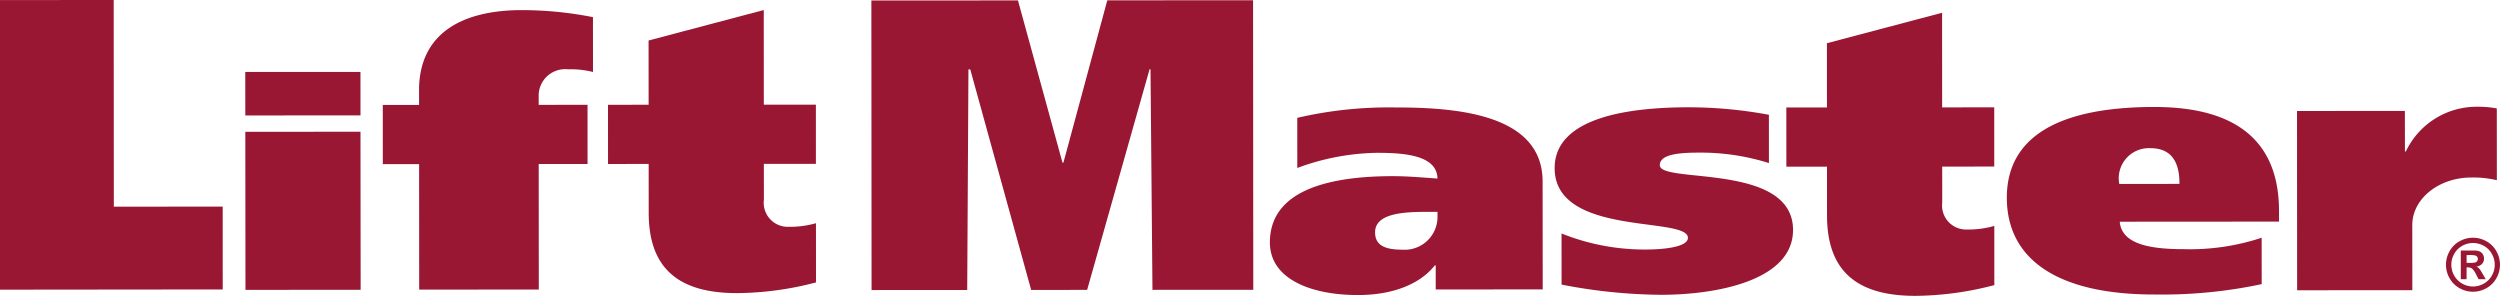
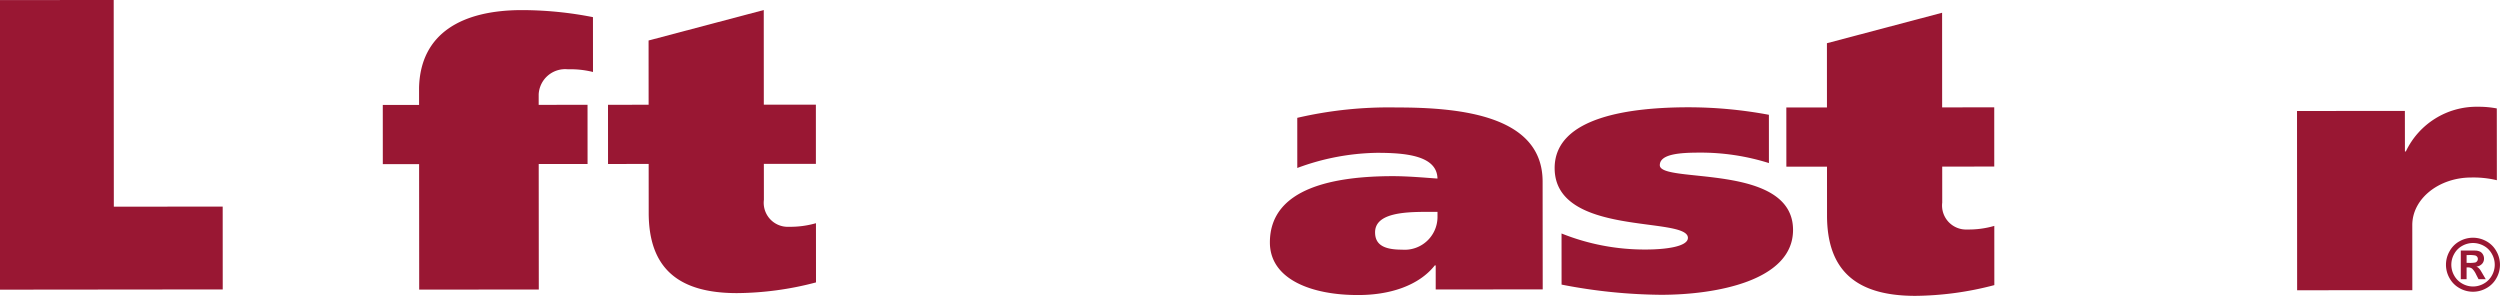
<svg xmlns="http://www.w3.org/2000/svg" width="249.795" height="29.561" viewBox="0 0 249.795 29.561">
  <defs>
    <style>.a{fill:#991733;}</style>
  </defs>
  <title>liftmaster</title>
  <polyline class="a" points="0 0.007 11.361 0 11.374 20.65 22.251 20.643 22.255 28.92 0 28.943 0 0.007" />
-   <path class="a" d="M24.511,13.169l11.508-.005.016,15.792-11.509.006-.015-15.793m11.508-1.639-11.508.006-.005-4.346,11.511-.005Z" />
  <path class="a" d="M41.876,16.398l-3.626.001-.003-5.914,3.625-.003L41.871,8.766c.132-5.463,4.329-7.75,10.257-7.756a36.832,36.832,0,0,1,7.119.703l.004,5.48A9.334,9.334,0,0,0,56.74,6.923a2.652,2.652,0,0,0-2.916,2.497V10.476l4.881-.004.003,5.913-4.881.002L53.836,28.929l-11.951.008-.009-12.539" />
  <path class="a" d="M64.809,10.467l-.004-6.421L76.313,1.002l.006,9.459,5.202-.006.002,5.916-5.2.002.004,3.593a2.4,2.4,0,0,0,2.511,2.694A9.246,9.246,0,0,0,81.529,22.302l.004,5.915A31.57,31.57,0,0,1,73.638,29.287c-5.939.006-8.818-2.561-8.821-8.019l-.004-4.887-4.06.004-.003-5.915,4.059-.003" />
  <path class="a" d="M182.546,10.738l-.003-6.42,11.508-3.044.004,9.455,5.206-.003.002,5.916-5.201.003.002,3.593a2.402,2.402,0,0,0,2.508,2.694,9.216,9.216,0,0,0,2.695-.361l.003,5.916A31.837,31.837,0,0,1,191.377,29.561c-5.941.002-8.821-2.563-8.824-8.02l-.003-4.888-4.06.003-.003-5.915L182.546,10.738" />
-   <polyline class="a" points="87.065 0.05 101.712 0.041 106.162 16.255 106.254 16.255 110.638 0.034 125.204 0.024 125.225 28.954 115.152 28.96 114.957 6.919 114.863 6.919 108.625 28.965 103.031 28.969 96.946 6.931 96.765 6.931 96.642 28.974 87.085 28.98 87.065 0.05" />
  <path class="a" d="M143.632,21.722a3.281,3.281,0,0,1-3.55,3.223c-1.778.002-2.686-.482-2.687-1.728,0-1.871,2.734-2.046,5.099-2.048h1.138v.553m-14.01-4.938a23.743,23.743,0,0,1,7.948-1.514c2.872-.003,6.012.27,6.06,2.571-1.048-.069-2.867-.24-4.466-.24-5.701.006-12.28,1.107-12.279,6.626.003,3.749,4.299,5.254,8.732,5.251,3.23.025,6.148-.938,7.746-2.961h.09v2.406l10.692-.006-.01-10.777c-.002-6.519-7.998-7.406-14.563-7.401a40.446,40.446,0,0,0-9.952,1.035Z" />
  <path class="a" d="M156.026,23.329a22.272,22.272,0,0,0,8.453,1.602c1.914-.003,4.174-.277,4.174-1.166,0-2.192-13.311-.061-13.316-6.966-.003-5.178,7.714-6.073,13.353-6.079a43.76,43.76,0,0,1,8.055.75l.002,4.824a22.661,22.661,0,0,0-6.957-1.044c-1.957,0-3.947.143-3.945,1.259.001,1.875,13.309-.289,13.312,6.464.006,5.103-7.76,6.482-13.168,6.483a53.704,53.704,0,0,1-9.96-1.02l-.003-5.107" />
-   <path class="a" d="M211.755,18.378a3.009,3.009,0,0,1,3.116-3.571c2.618-.002,2.897,2.181,2.897,3.567l-6.013.005m15.962,3.763-.002-1.064c-.004-6.072-3.246-10.395-12.478-10.389-9.629.008-14.722,3.032-14.718,9.07.002,6.176,5.102,9.673,14.729,9.667a47.858,47.858,0,0,0,10.736-1.036L225.98,23.754a22.803,22.803,0,0,1-7.801,1.142c-3.392.001-6.192-.514-6.377-2.743Z" />
  <path class="a" d="M240.29,11.084l.006,4.049h.091a7.827,7.827,0,0,1,7.223-4.466,9.666,9.666,0,0,1,1.865.168l.006,7.172a10.027,10.027,0,0,0-2.566-.27c-3.197,0-5.886,2.096-5.884,4.759l.004,6.497-11.51.009-.012-17.912,10.778-.007" />
  <path class="a" d="M247.095,23.753a2.758,2.758,0,0,1,1.332.347,2.517,2.517,0,0,1,1.002.995,2.704,2.704,0,0,1,.007,2.7,2.544,2.544,0,0,1-.997.997,2.702,2.702,0,0,1-2.688,0,2.544,2.544,0,0,1-.997-.997,2.709,2.709,0,0,1,.007-2.7,2.509,2.509,0,0,1,1.003-.995A2.747,2.747,0,0,1,247.095,23.753Zm.004.528a2.197,2.197,0,0,0-1.067.278,2.019,2.019,0,0,0-.806.8,2.181,2.181,0,0,0-.007,2.174,2.054,2.054,0,0,0,.802.803,2.159,2.159,0,0,0,2.158,0,2.064,2.064,0,0,0,.802-.803,2.171,2.171,0,0,0-.005-2.174,2.016,2.016,0,0,0-.806-.8A2.213,2.213,0,0,0,247.099,24.281Zm-1.222,3.614V25.032h.581q.817,0,.916.007a1.125,1.125,0,0,1,.449.115.718.718,0,0,1,.268.275.804.804,0,0,1,.107.41.753.753,0,0,1-.203.53.92.92,0,0,1-.568.273.735.735,0,0,1,.2.107,1.498,1.498,0,0,1,.194.22q.031.042.211.349l.338.578h-.719l-.24-.465a1.943,1.943,0,0,0-.402-.59.641.641,0,0,0-.401-.121h-.152v1.177Zm.581-1.628h.236a2.866,2.866,0,0,0,.625-.039.367.367,0,0,0,.263-.356.353.353,0,0,0-.069-.213.378.378,0,0,0-.196-.134,2.775,2.775,0,0,0-.623-.041h-.236Z" />
</svg>